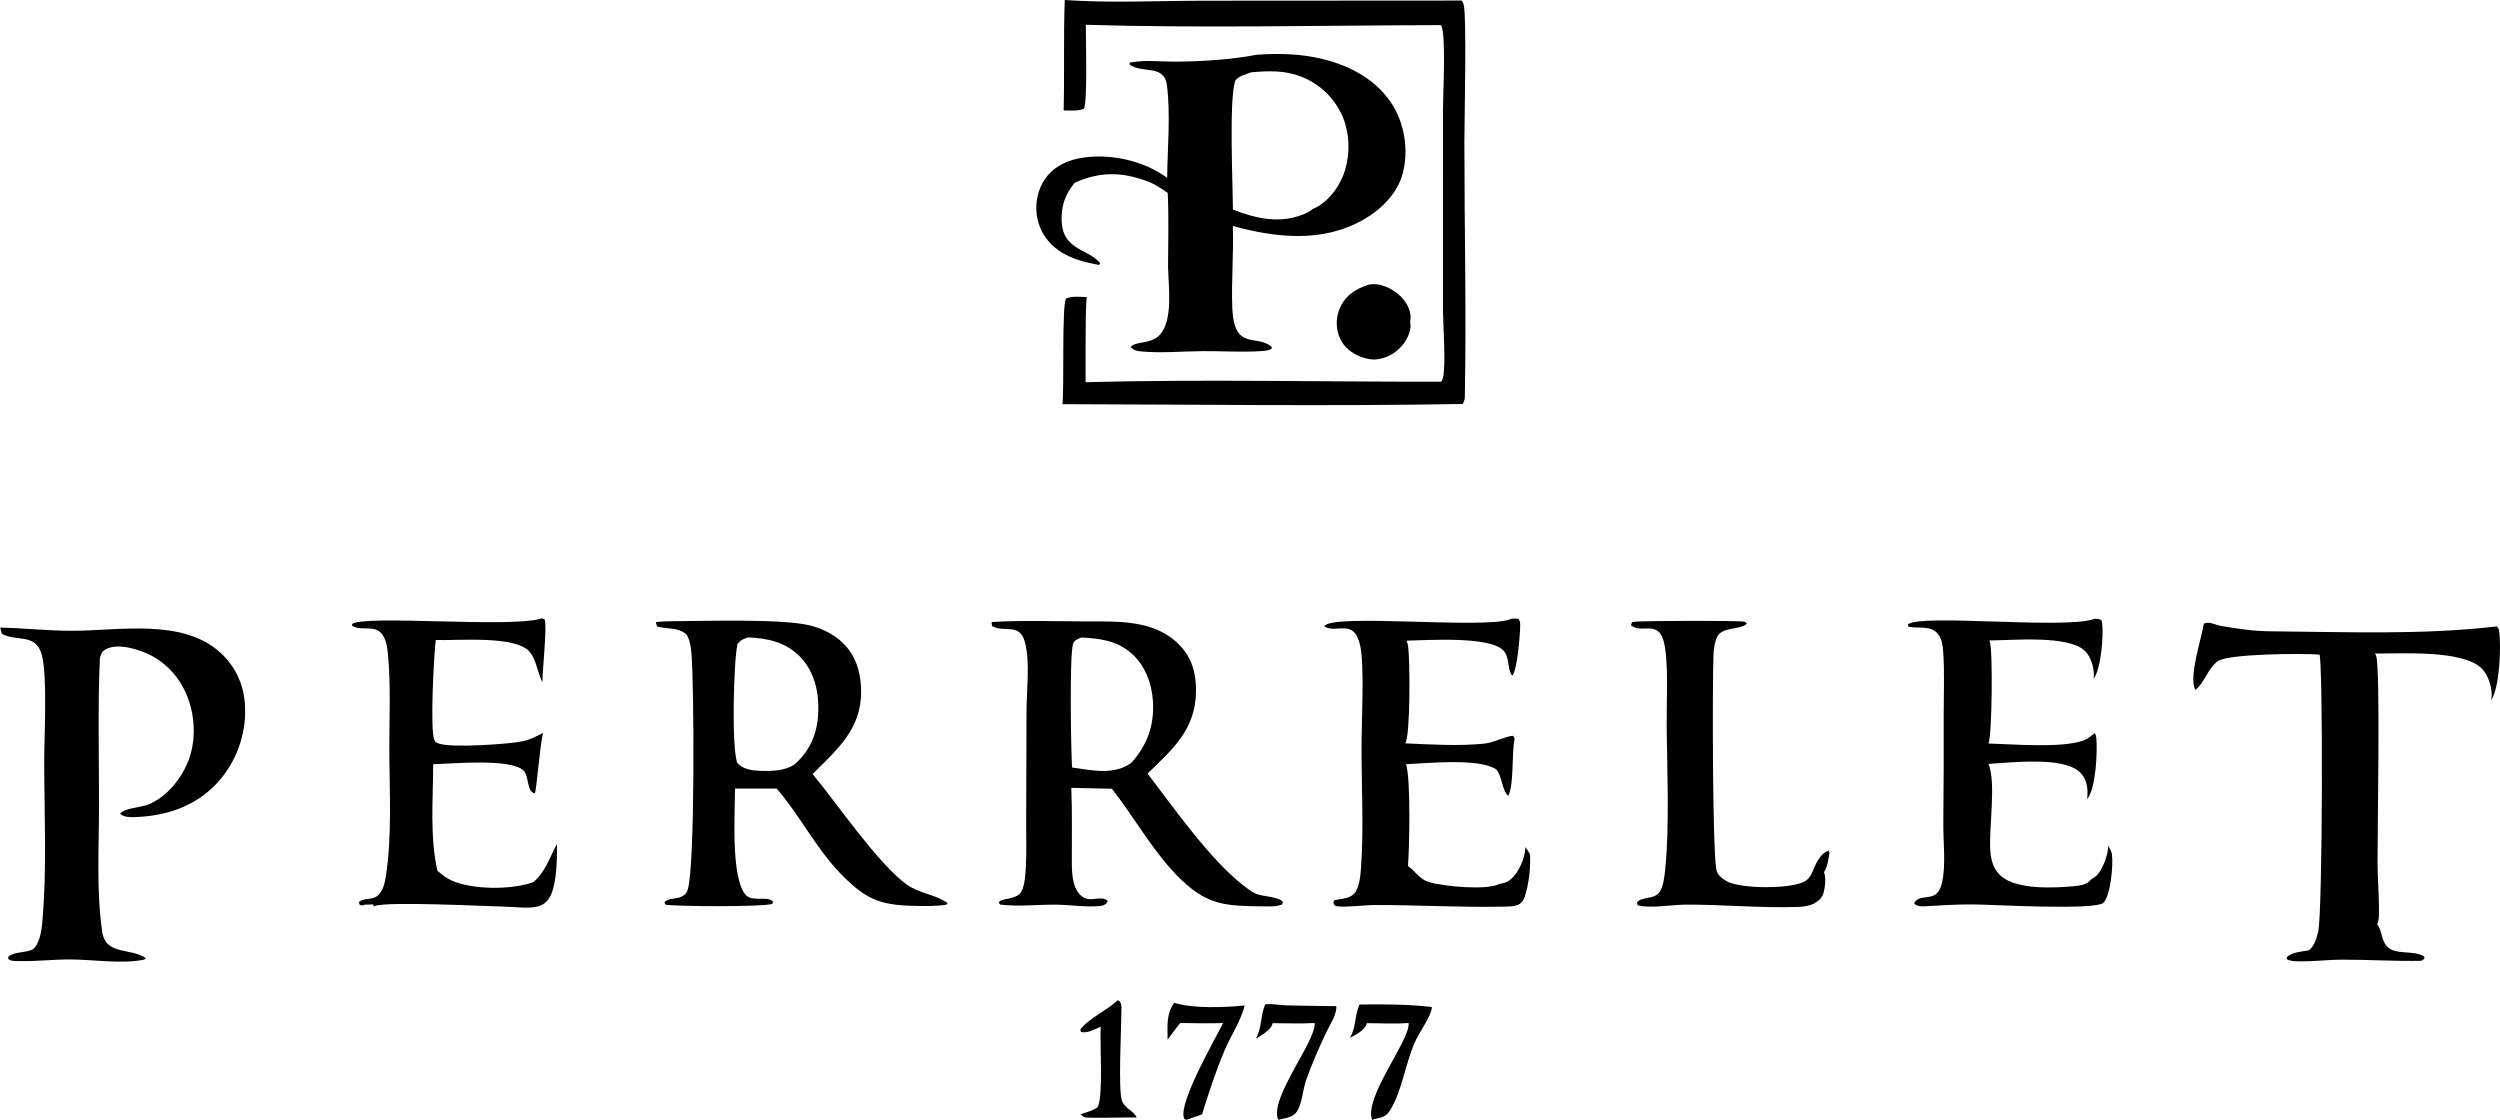
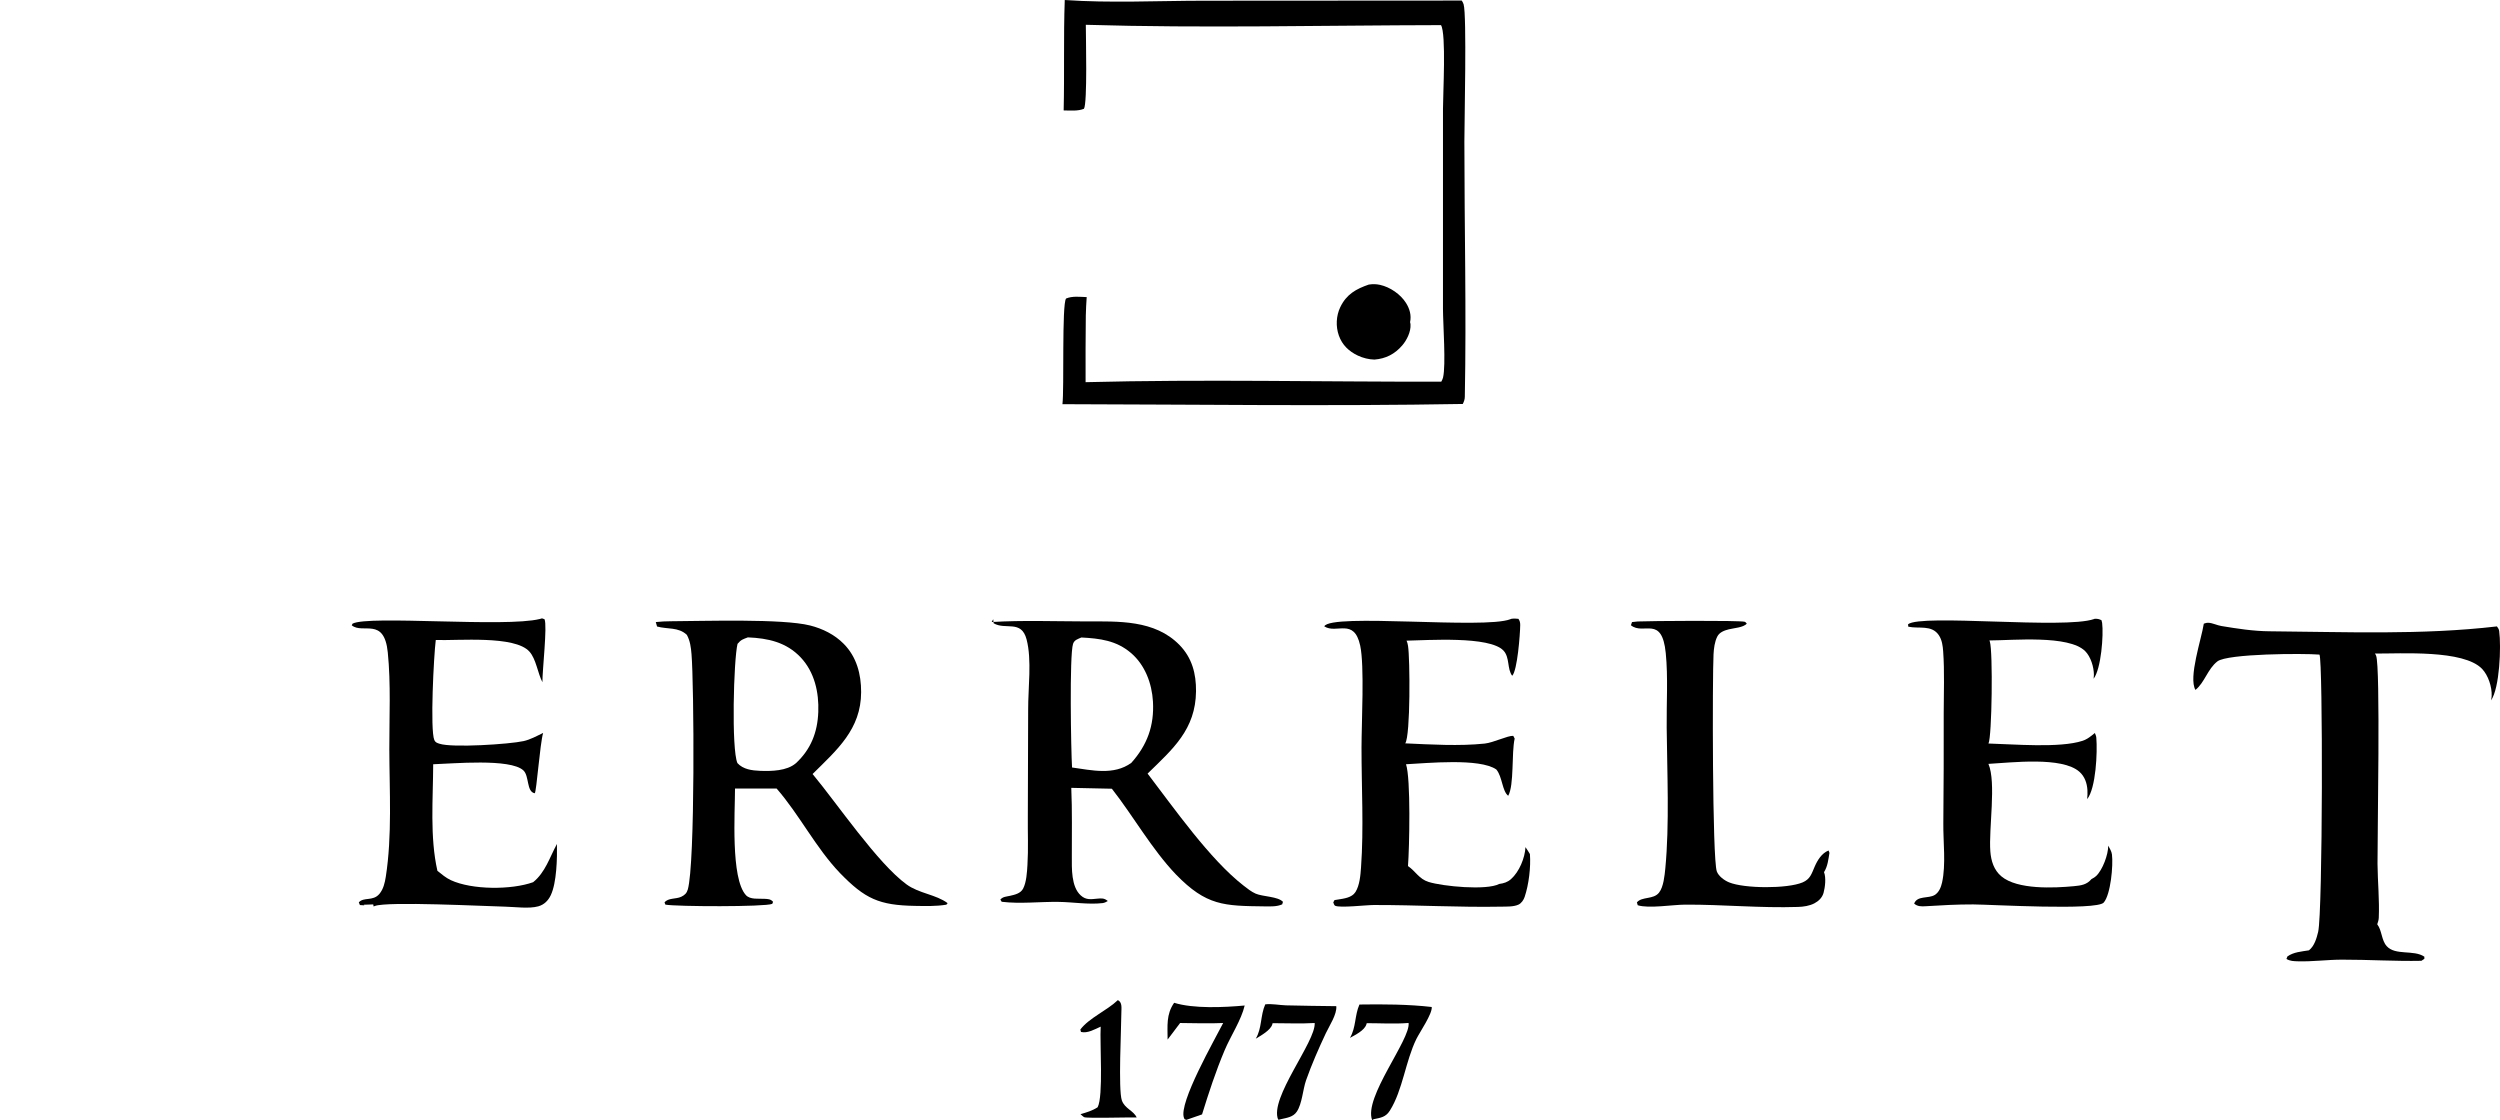
<svg xmlns="http://www.w3.org/2000/svg" id="a" width="160.78mm" height="72.04mm" viewBox="0 0 455.74 204.2">
  <defs>
    <style>.b{fill:#000;stroke-width:0px;}</style>
  </defs>
-   <path class="b" d="M229.15,9.97c4.09-.26,7.91-.19,11.92.78,5.21,1.26,10.11,3.92,12.94,8.64,2.11,3.53,2.77,8.23,1.7,12.23-.99,3.69-3.95,6.61-7.21,8.45-7.46,4.23-15.86,3.28-23.76,1.13.18,4.96-.29,9.95-.1,14.91.32,8.03,4.51,4.68,7.22,7.17l-.11.36c-.67.3-1.33.33-2.05.38-3.46.21-7.02-.04-10.49-.01-3.63.03-7.54.39-11.13.06-.84-.08-1.33-.18-1.96-.74.63-1.2,3.49-.47,5.21-2.2,2.6-2.61,1.67-9.01,1.6-12.49.02-4.48.15-8.99-.06-13.47-1.15-.78-2.29-1.59-3.6-2.08-4.7-1.78-8.72-1.84-13.34.21-1.32,1.59-2.15,3.29-2.34,5.37-.68,7.09,4.49,6.36,6.96,9.29l-.21.34c-2.57-.48-5.06-1.09-7.25-2.58-2.13-1.44-3.6-3.63-4.04-6.18-.42-2.44.1-5.06,1.56-7.07,1.64-2.24,4.15-3.35,6.84-3.74,5.14-.75,11.13.6,15.32,3.69.05-5.44.64-11.47-.04-16.84-.5-3.97-4.53-2.07-6.84-3.85l.09-.32c2.7-.55,5.95-.14,8.72-.17,4.63-.06,9.69-.38,14.24-1.23l.22-.04ZM224.73,38.2c4.32,1.68,8.73,2.67,13.2.74.51-.22.96-.47,1.38-.84,2.46-1.03,4.4-3.4,5.43-5.83,1.41-3.35,1.44-7.57.05-10.93-.17-.41-.37-.82-.58-1.21-.21-.39-.45-.78-.7-1.15-.25-.37-.52-.73-.81-1.07-.29-.34-.59-.67-.91-.99-.32-.31-.66-.61-1.01-.89-.35-.28-.71-.54-1.09-.79s-.76-.47-1.16-.67c-.4-.21-.81-.39-1.23-.56-3.05-1.23-6.03-1.1-9.22-.83-1.03.45-2.24.6-2.92,1.56-1.14,3.68-.41,18.73-.41,23.46Z" />
-   <path class="b" d="M180.78,113.39c5.64-.34,11.45-.12,17.12-.11,5.96,0,12.6-.33,17.12,4.3,2.29,2.35,3.04,5.24,3.01,8.43-.07,6.97-4.23,10.53-8.83,15.01,4.8,6.28,11.35,15.64,17.47,20.4.68.53,1.45,1.15,2.24,1.49,1.31.56,4.06.5,4.97,1.49l-.14.46c-.98.43-2.07.38-3.12.37-7.52-.09-10.69-.1-16.25-5.82-4.42-4.63-7.72-10.57-11.68-15.63-2.47-.04-4.93-.09-7.4-.16.18,4.15.09,8.32.1,12.47,0,2.19-.14,5.56,1.64,7.15.96.86,1.85.69,3.01.58.82-.08,1.27-.1,1.91.43l-.3.51c-.3.18-.61.34-.96.38-2.57.3-5.43-.19-8.02-.22-3.43-.05-6.96.39-10.36-.02l-.25-.4c.47-.55,1.08-.53,1.77-.69.88-.2,1.92-.43,2.38-1.31.61-1.17.71-2.99.79-4.31.18-2.91.04-5.88.07-8.8l.06-19.5c-.02-3.91.7-9.09-.29-12.83-.96-3.63-3.83-1.65-6-2.93l-.08-.74ZM195.43,139.91c3.6.5,7.6,1.47,10.8-.84,2.9-3.24,4.2-6.78,3.95-11.17-.19-3.31-1.44-6.67-4-8.86-2.67-2.29-5.68-2.65-9.05-2.83-.64.29-1.28.43-1.52,1.17-.67,2.09-.37,19.41-.18,22.53Z" />
+   <path class="b" d="M180.78,113.39c5.64-.34,11.45-.12,17.12-.11,5.96,0,12.6-.33,17.12,4.3,2.29,2.35,3.04,5.24,3.01,8.43-.07,6.97-4.23,10.53-8.83,15.01,4.8,6.28,11.35,15.64,17.47,20.4.68.53,1.45,1.15,2.24,1.49,1.31.56,4.06.5,4.97,1.49l-.14.46c-.98.43-2.07.38-3.12.37-7.52-.09-10.69-.1-16.25-5.82-4.42-4.63-7.72-10.57-11.68-15.63-2.47-.04-4.93-.09-7.4-.16.18,4.15.09,8.32.1,12.47,0,2.19-.14,5.56,1.64,7.15.96.86,1.85.69,3.01.58.82-.08,1.27-.1,1.91.43c-.3.18-.61.34-.96.38-2.57.3-5.43-.19-8.02-.22-3.43-.05-6.96.39-10.36-.02l-.25-.4c.47-.55,1.08-.53,1.77-.69.88-.2,1.92-.43,2.38-1.31.61-1.17.71-2.99.79-4.31.18-2.91.04-5.88.07-8.8l.06-19.5c-.02-3.91.7-9.09-.29-12.83-.96-3.63-3.83-1.65-6-2.93l-.08-.74ZM195.43,139.91c3.6.5,7.6,1.47,10.8-.84,2.9-3.24,4.2-6.78,3.95-11.17-.19-3.31-1.44-6.67-4-8.86-2.67-2.29-5.68-2.65-9.05-2.83-.64.29-1.28.43-1.52,1.17-.67,2.09-.37,19.41-.18,22.53Z" />
  <path class="b" d="M119.54,113.4c.92-.1,1.85-.15,2.77-.15,6.01-.03,20.31-.5,25.36.77,2.29.58,4.48,1.66,6.15,3.36,2.34,2.37,3.17,5.53,3.16,8.79-.01,6.79-4.43,10.55-8.85,14.93,4.52,5.44,11.85,16.28,17.14,20.13,2.28,1.66,5.34,1.82,7.48,3.41l-.23.28c-1.87.31-3.81.25-5.69.22-6.57-.11-9.14-1.28-13.71-5.99-4.45-4.66-7.34-10.57-11.55-15.41h-7.58c0,4.33-.81,16.35,1.98,19.43.79.87,2.33.61,3.39.68.66.04,1.12.03,1.57.55l-.15.37c-1.34.57-17.5.51-19.48.14l-.16-.4c.67-.87,2.08-.57,3.06-1.04.61-.29.99-.65,1.18-1.31,1.36-4.67,1.14-37.51.68-42.91-.1-1.22-.25-2.43-.85-3.52-1.55-1.46-3.53-.99-5.43-1.52l-.23-.8ZM145.07,139.15c2.74-2.53,3.96-5.64,4.1-9.35.14-3.57-.68-7.27-3.19-9.94-2.62-2.79-5.98-3.52-9.65-3.67-.91.35-1.24.41-1.88,1.18-.72,2.96-1.13,19.24-.02,21.74,1.05,1.15,2.65,1.35,4.14,1.41,2.04.08,4.87.02,6.49-1.37Z" />
-   <path class="b" d="M0,114.41c4.34.09,8.68.57,13.02.58,8.55.02,20.21-2.36,27.17,4,2.82,2.58,4.34,6.01,4.48,9.82.03.64.02,1.28-.01,1.91s-.1,1.27-.2,1.9c-.1.63-.23,1.26-.39,1.87-.16.62-.35,1.23-.57,1.83-.22.6-.47,1.19-.75,1.76-.28.57-.59,1.13-.92,1.68-.33.54-.7,1.07-1.08,1.58-.39.51-.8,1-1.23,1.46-4,4.29-9.4,6.01-15.17,6.16-.85.02-1.82-.02-2.46-.63.93-1.1,3.82-1.1,5.25-1.71,3.31-1.42,5.9-4.63,7.2-7.95,1.5-3.86,1.22-8.58-.46-12.34-1.51-3.39-4.25-6.14-7.73-7.47-1.95-.75-4.96-1.57-6.93-.47-.7.39-.76.83-1.01,1.55-.4,8.94-.15,17.96-.16,26.91,0,7.54-.51,15.59.59,23.05.64,4.34,5.35,2.83,7.98,4.8-.17.12-.31.23-.52.27-4.05.8-9.31-.08-13.46-.07-3.1,0-6.22.39-9.31.29-.75-.02-1.27.07-1.86-.41l.1-.45c1.02-.7,2.35-.69,3.53-.95.8-.18,1.21-.47,1.6-1.18.62-1.11.87-2.59.99-3.85.9-9.7.37-19.87.37-29.62,0-4.53.61-15.37-.43-19.31-1.08-4.11-4.73-2.38-7.3-3.88l-.29-1.13Z" />
  <path class="b" d="M194.08,0c8.32.58,16.94.14,25.29.13l47.1-.03c.14.21.26.43.34.68.6,1.97.14,21.4.14,25.05,0,15.48.38,31.04.08,46.51,0,.47-.16.88-.37,1.3-24.3.43-48.68.09-72.98.04.34-2.75-.13-18.21.66-19.26,1.14-.49,2.54-.3,3.76-.26-.09,1.12-.12,2.24-.16,3.36-.06,4.05-.04,8.1-.04,12.15,21.56-.56,43.26-.05,64.84-.09.13-.24.25-.47.32-.74.55-2.3,0-9.67-.01-12.54V19.8c0-2.7.61-13.64-.36-15.22-21.42.04-43.38.58-64.75-.06,0,2.13.31,14.29-.34,15.31-1.12.46-2.51.31-3.7.3.16-6.71-.04-13.43.2-20.14Z" />
  <path class="b" d="M401.75,113.69c.29-.11.57-.18.88-.16.71.04,1.57.47,2.32.59,2.9.48,5.85.94,8.79.96,13.72.11,27.8.71,41.44-.89.19.25.37.52.41.84.39,2.84.08,10.45-1.49,12.65.06-.27.11-.55.12-.83.07-1.62-.63-3.76-1.76-4.93-3.38-3.51-14.76-2.75-19.52-2.78.11.17.14.2.21.38.82,1.92.23,33.26.26,37.94.03,3.26.37,6.61.23,9.85-.02.4-.14.8-.28,1.18.88,1.16.75,2.89,1.72,3.98,1.58,1.77,4.94.61,6.87,1.93v.39s-.54.36-.54.36c-4.83.1-9.64-.22-14.46-.21-2.68,0-5.38.38-8.05.3-.74-.02-1.44-.03-2.09-.43l.17-.45c1.11-.81,2.6-.9,3.93-1.12.99-.77,1.4-2.2,1.68-3.37.84-3.61.88-49.52.24-50.54-2.91-.24-16.77-.19-18.61,1.24-1.79,1.39-2.32,3.86-4,5.2-1.32-2.25,1.11-9.33,1.52-12.06Z" />
  <path class="b" d="M381.93,112.81c.48-.03.73.05,1.16.25.05.16.09.33.12.49.28,2.18-.17,8.35-1.55,10.18.03-.23.05-.46.05-.7,0-1.42-.57-3.31-1.59-4.33-2.99-2.98-13.24-1.96-17.46-1.95.03.07.06.14.08.21.58,1.76.39,17.38-.25,18.58,4.55.12,13,.86,17.14-.49.87-.28,1.56-.85,2.25-1.43.13.29.24.54.27.86.22,2.64-.07,9.23-1.67,11.2.05-.54.09-1.1.05-1.65-.08-1.27-.49-2.47-1.45-3.33-3.17-2.83-12.43-1.67-16.6-1.45,1.46,3.37.04,11.83.35,15.95.13,1.73.64,3.4,2.01,4.55,2.92,2.46,9.63,2.14,13.28,1.79,1.27-.12,2.3-.27,3.14-1.28.04-.02.08-.05.12-.07.27-.14.51-.29.74-.5,1.18-1.12,2.21-3.91,2.2-5.53.27.49.61,1.04.68,1.6.25,1.95-.22,7.29-1.5,8.77-1.29,1.49-20.48.36-23.79.34-2.92-.01-5.75.15-8.66.33-.81.05-1.49.06-2.11-.48.57-1.5,2.59-.87,3.75-1.57.78-.48,1.15-1.42,1.34-2.27.73-3.3.19-7.4.23-10.81.06-6.69.09-13.37.07-20.06,0-3.73.17-7.56-.1-11.28-.07-.99-.21-2.07-.78-2.92-1.31-1.97-3.65-1.14-5.58-1.57l-.04-.44c2.41-1.92,28.52.93,33.9-.95.07-.02.13-.05.2-.07Z" />
  <path class="b" d="M275.51,112.81c.46-.08.83-.05,1.29,0,.26.37.33.68.33,1.14-.02,1.68-.52,8.29-1.46,9.24-.96-1.23-.4-3.32-1.6-4.6-2.53-2.68-13.88-1.87-17.67-1.8.16.31.22.63.28.97.36,2.21.46,16.37-.51,17.75,4.69.21,9.83.53,14.49.04,1.6-.17,4.16-1.46,5.2-1.41l.26.5c-.6,2.61-.07,8.49-1.18,10.43-1.12-.88-1.05-3.47-2.17-4.8-3.05-2.11-12.65-1.14-16.46-.95.89,2.57.62,15.23.36,18.56,1.38.93,2.01,2.36,3.77,2.9,2.58.8,10.53,1.58,12.87.36.83-.11,1.51-.32,2.14-.88,1.5-1.33,2.54-3.85,2.64-5.83.29.41.55.84.81,1.26.18,2.38-.2,5.55-.96,7.81-.18.55-.6,1.18-1.15,1.42-.9.4-2.13.34-3.11.36-7.74.15-15.48-.32-23.22-.3-1.47,0-6.1.56-7.06.14-.19-.08-.27-.43-.35-.62l.23-.42c.21-.03.43-.07.64-.1,1.1-.18,2.51-.33,3.17-1.36.77-1.2.92-3.07,1.02-4.48.52-7.17.08-14.69.09-21.9,0-4.46.56-14.87-.24-18.55-1.12-5.14-4.33-2.06-6.55-3.51,1.21-2.44,29.14.56,33.92-1.3.06-.02.11-.05.17-.07Z" />
  <path class="b" d="M98.51,112.81c.34-.16.42-.04.76.08.52,1.23-.41,9.32-.39,11.47-.87-1.67-1.14-4.21-2.37-5.58-2.67-2.98-13.04-1.97-17.07-2.11-.36,2.81-1.06,16.43-.26,18.25.19.43.53.53.94.66,2.33.77,12.74.09,15.32-.48,1.22-.27,2.44-.94,3.57-1.49-.58,2.01-1.2,10.62-1.52,11-1.55-.27-.97-3.16-2.09-4.18-2.41-2.21-12.95-1.21-16.43-1.11-.02,6.29-.63,13.27.77,19.43.76.61,1.56,1.29,2.45,1.7,3.86,1.79,11.06,1.79,15,.37,2.23-1.8,3-4.51,4.34-6.97.05,2.58-.04,7.06-1.13,9.35-.47.98-1.2,1.72-2.27,2.02-1.67.47-4.28.1-6.05.06-3.59-.08-21.51-1-23.75-.12-.07.03-.14.06-.22.09l-.07-.38-1.74.06.12.11-.81-.05-.2-.49c.88-1.02,2.56-.16,3.73-1.52.76-.89,1.01-2.04,1.19-3.16,1.17-7.5.66-15.67.64-23.25-.01-5.76.3-11.92-.28-17.64-.66-6.55-4.56-3.27-6.57-4.94l.15-.3c2.88-1.56,27.85.72,34.13-.85l.12-.03Z" />
  <path class="b" d="M297.52,113.4c.34-.05.68-.09,1.03-.11,1.95-.1,18.69-.22,19.52.06.15.05.24.22.36.33-.59.72-2.35.81-3.26,1.04-.8.2-1.71.52-2.11,1.31-.49.96-.63,2.17-.69,3.24-.21,3.87-.24,37.31.6,39.59.33.88,1.38,1.64,2.23,1.99,2.8,1.15,10.63,1.18,13.4.01,1.4-.59,1.64-1.57,2.2-2.86.51-1.18,1.29-2.47,2.54-2.96l.16.43c-.2,1.22-.32,2.45-.99,3.52.4,1,.2,2.74-.08,3.76-.24.88-.9,1.52-1.69,1.93-.89.46-1.98.62-2.97.65-6.82.23-13.73-.45-20.56-.42-2.27.01-6.69.75-8.66.11l-.15-.52c.91-1.1,3.01-.48,4.03-1.77.83-1.04,1.02-3.13,1.15-4.43.77-8.03.33-17.49.25-25.64-.05-4.48.27-9.15-.17-13.61-.7-7.01-4.05-3.18-6.35-5.07l.2-.58Z" />
  <path class="b" d="M249.58,51.87c.7-.11,1.31-.09,2,.06,1.84.41,3.73,1.71,4.73,3.3.67,1.06,1.01,2.26.74,3.5.04.18.07.24.08.42.09,1.31-.68,2.86-1.51,3.82-1.35,1.58-3.02,2.42-5.06,2.58-1.02-.02-2.1-.29-3.03-.73-1.63-.77-2.85-1.93-3.46-3.65-.59-1.65-.5-3.6.26-5.18,1.13-2.35,2.88-3.32,5.24-4.13Z" />
  <path class="b" d="M247.83,183.12c4.22-.07,8.99-.04,13.17.45.14,1.21-2.18,4.58-2.79,5.81-2,4.06-2.49,9.35-4.85,13.09-.75,1.18-1.63,1.28-2.92,1.55l-.3.17c-1.61-4.1,7.03-14.71,6.64-17.71-2.5.21-5.12.04-7.63.04-.02.08-.04.16-.07.24-.37,1.11-2.05,1.92-2.99,2.44,1.13-1.91.84-4.07,1.73-6.08Z" />
  <path class="b" d="M214.03,182.8c3.57,1.11,9.13.84,12.87.5-.61,2.64-2.56,5.56-3.65,8.15-1.62,3.83-2.89,7.73-4.12,11.7l-2.87,1c-.29-.12-.31-.05-.43-.38-1.02-2.7,5.67-14.35,7.15-17.28-2.6.12-5.24.02-7.85,0l-2.28,3.02c0-2.48-.29-4.58,1.19-6.7Z" />
  <path class="b" d="M230.65,183.09c1.16-.15,2.58.14,3.77.18,3.06.07,6.12.12,9.18.15.15,1.47-1.27,3.58-1.91,4.94-1.31,2.79-2.57,5.65-3.6,8.57-.59,1.69-.71,4.26-1.69,5.72-.68,1.01-1.83,1.12-2.94,1.38-.09.07-.33.07-.45.08-1.68-3.87,6.9-14.27,6.65-17.62-2.53.15-5.13.03-7.67.03-.02.07-.03.13-.05.2-.31,1.1-2.09,2.06-3.02,2.63,1.15-1.92.82-4.22,1.73-6.26Z" />
  <path class="b" d="M203.79,182.32c.83.41.63,1.47.63,2.28,0,2.58-.59,14.08.09,16,.53,1.51,2.15,1.86,2.7,3.11-1.41-.05-9.03.18-9.56-.05-.2-.09-.49-.4-.68-.55,1.11-.33,2.14-.62,3.12-1.26,1.08-1.98.38-11.66.56-14.7-1.09.49-2.38,1.26-3.59.97l-.12-.44c1.58-2.1,4.85-3.46,6.85-5.37Z" />
</svg>